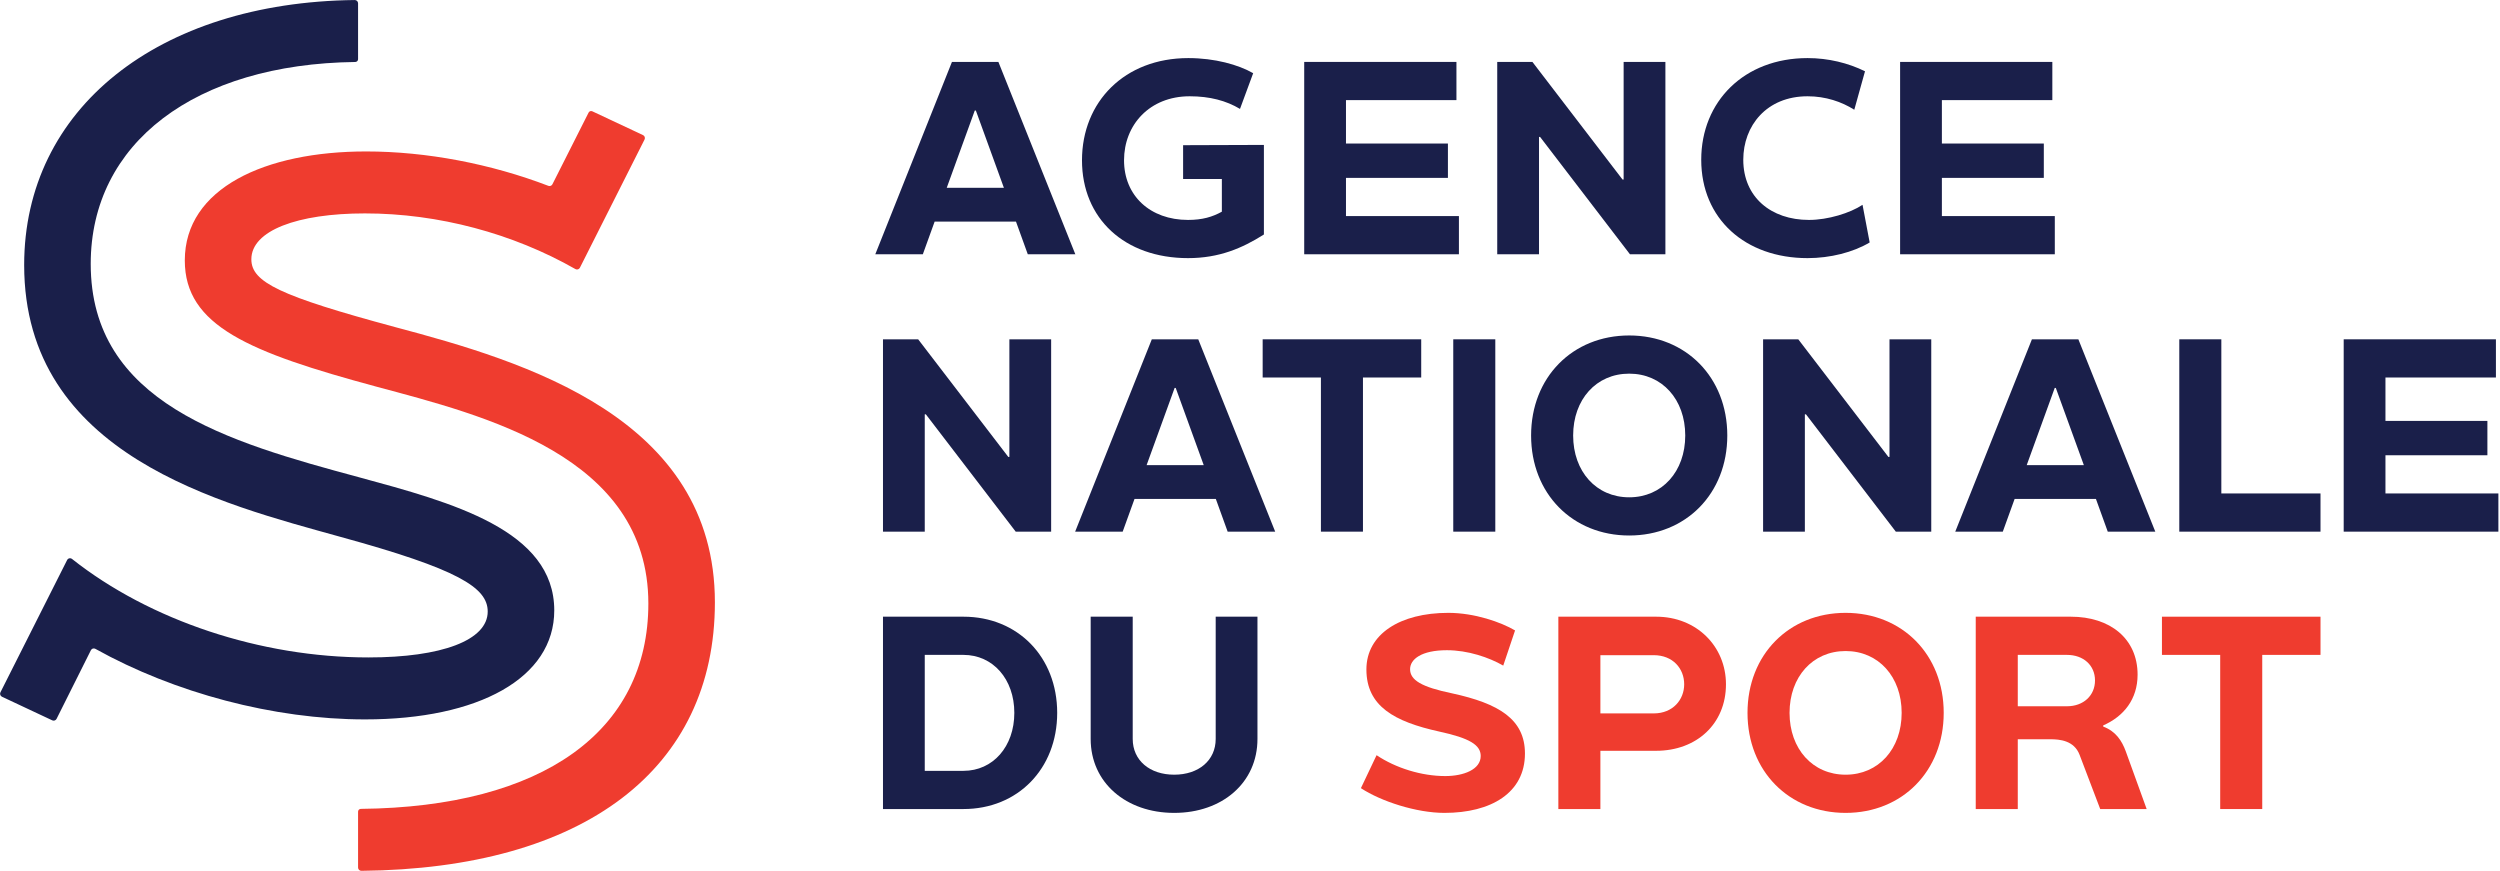
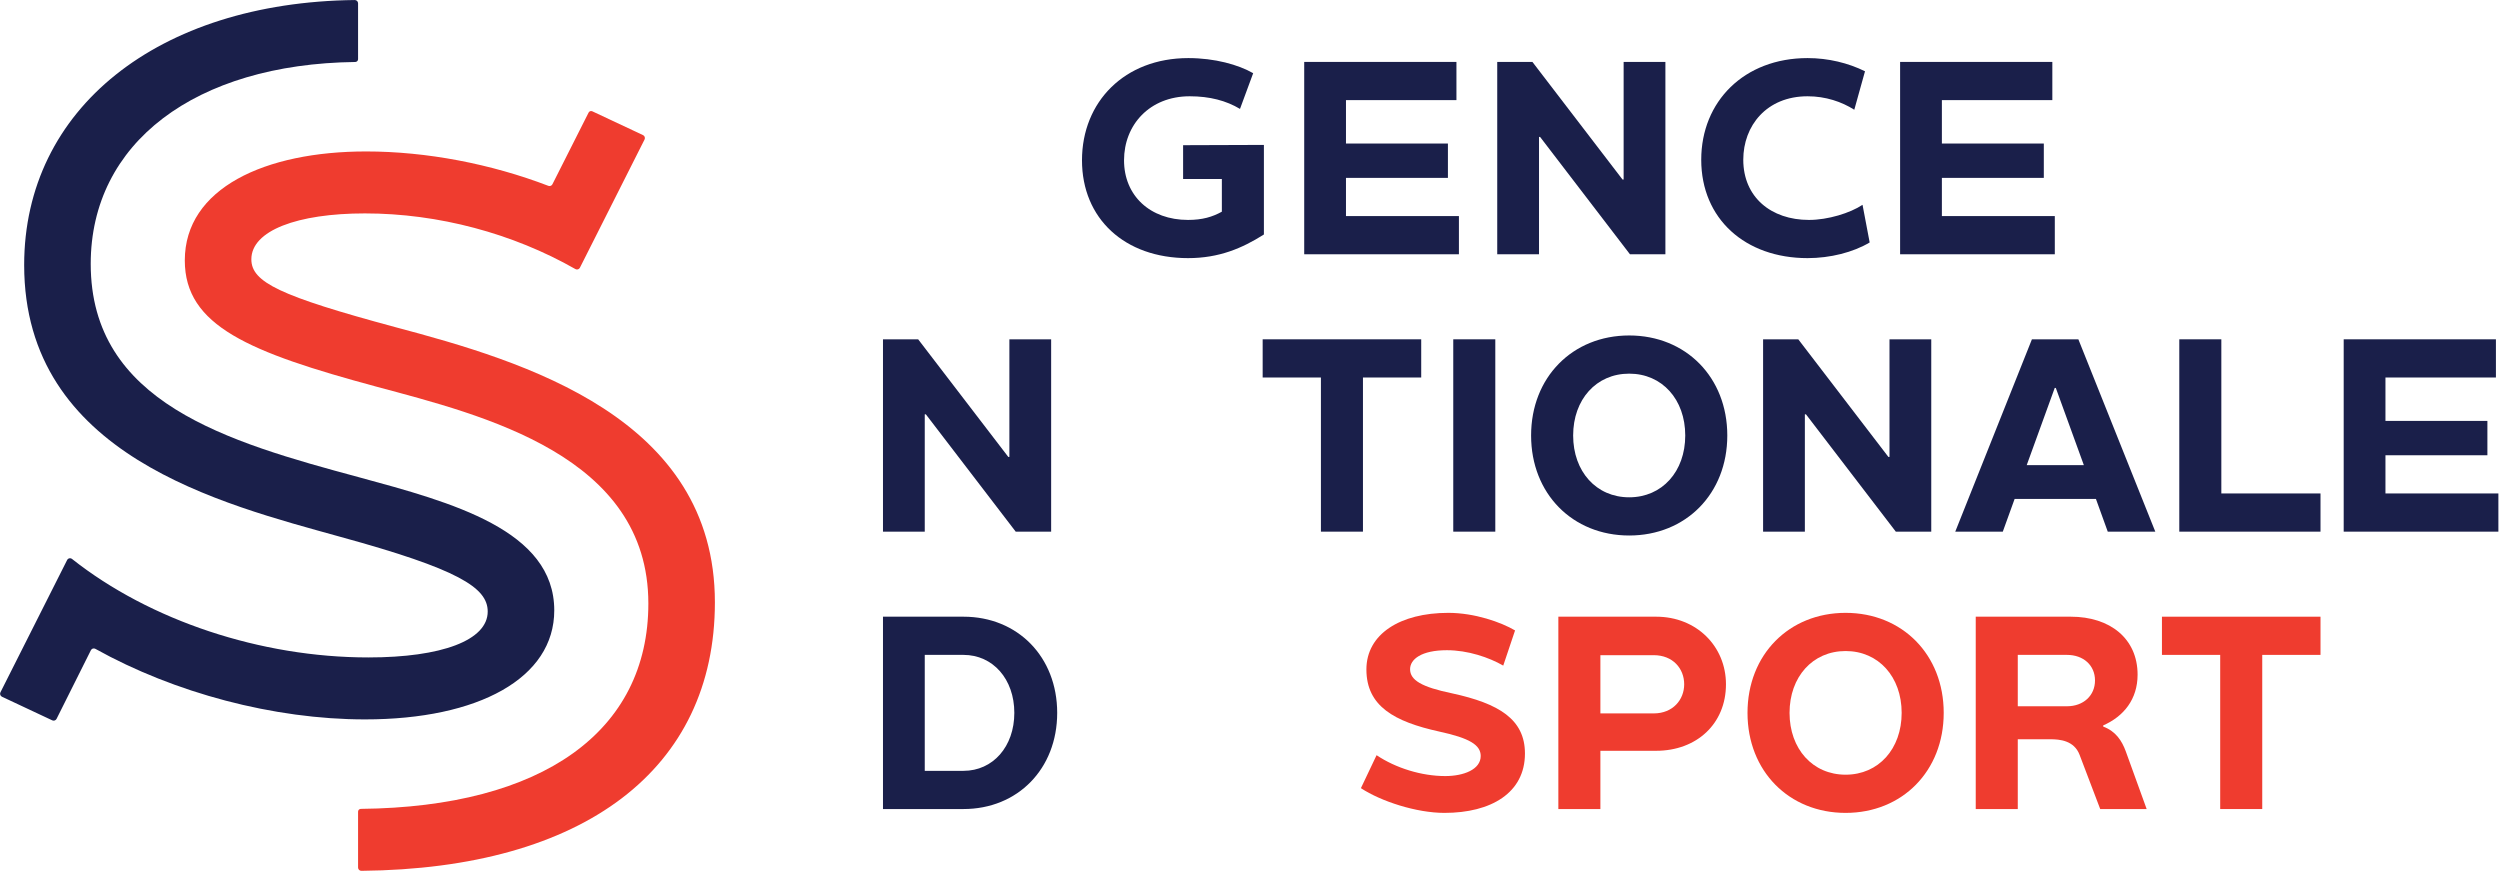
<svg xmlns="http://www.w3.org/2000/svg" width="100%" height="100%" viewBox="0 0 1182 412" xml:space="preserve" style="fill-rule:evenodd;clip-rule:evenodd;stroke-linejoin:round;stroke-miterlimit:2;">
  <g transform="matrix(1,0,0,1,-509.111,-139.808)">
    <g transform="matrix(4.167,0,0,4.167,0,0)">
-       <path d="M229.597,54.857L236.081,54.857L232.901,46.096L232.776,46.096L229.597,54.857ZM235.457,40.577L244.187,62.402L238.793,62.402L237.452,58.692L228.225,58.692L226.884,62.402L221.49,62.402L230.188,40.577L235.457,40.577Z" style="fill:rgb(26,31,74);fill-rule:nonzero;" />
      <path d="M256.415,50.025L265.583,49.993L265.583,60.157C263.12,61.716 260.501,62.839 256.976,62.839C249.775,62.839 244.943,58.348 244.943,51.739C244.943,45.098 249.775,40.142 257.009,40.142C260.001,40.142 262.683,40.89 264.366,41.856C264.366,41.887 262.87,45.878 262.87,45.909C261.311,44.974 259.44,44.475 257.164,44.475C252.613,44.475 249.713,47.718 249.713,51.739C249.713,55.762 252.675,58.505 256.976,58.505C258.599,58.505 259.752,58.161 260.812,57.57L260.812,53.86L256.415,53.86L256.415,50.025Z" style="fill:rgb(26,31,74);fill-rule:nonzero;" />
      <path d="M274.895,58.068L287.71,58.068L287.71,62.402L270.157,62.402L270.157,40.577L287.429,40.577L287.429,44.911L274.895,44.911L274.895,49.837L286.462,49.837L286.462,53.734L274.895,53.734L274.895,58.068Z" style="fill:rgb(26,31,74);fill-rule:nonzero;" />
      <path d="M307.116,62.402L296.921,49.089L296.797,49.089L296.797,62.402L292.057,62.402L292.057,40.577L296.049,40.577L306.274,53.922L306.399,53.922L306.399,40.577L311.138,40.577L311.138,62.402L307.116,62.402Z" style="fill:rgb(26,31,74);fill-rule:nonzero;" />
      <path d="M333.505,56.79L334.315,61.061C332.444,62.184 329.826,62.839 327.269,62.839C320.192,62.839 315.204,58.381 315.204,51.677C315.204,45.068 320.068,40.142 327.269,40.142C329.638,40.142 331.884,40.703 333.786,41.638C333.755,41.669 332.6,45.972 332.57,46.003C331.136,45.098 329.327,44.475 327.269,44.475C322.624,44.475 319.974,47.811 319.974,51.677C319.974,55.918 323.123,58.505 327.426,58.505C329.577,58.505 332.101,57.725 333.505,56.79Z" style="fill:rgb(26,31,74);fill-rule:nonzero;" />
      <path d="M342.508,58.068L355.321,58.068L355.321,62.402L337.769,62.402L337.769,40.577L355.041,40.577L355.041,44.911L342.508,44.911L342.508,49.837L354.074,49.837L354.074,53.734L342.508,53.734L342.508,58.068Z" style="fill:rgb(26,31,74);fill-rule:nonzero;" />
      <path d="M237.422,93.874L227.226,80.561L227.102,80.561L227.102,93.874L222.363,93.874L222.363,72.05L226.354,72.05L236.579,85.393L236.704,85.393L236.704,72.05L241.443,72.05L241.443,93.874L237.422,93.874Z" style="fill:rgb(26,31,74);fill-rule:nonzero;" />
-       <path d="M252.273,86.329L258.756,86.329L255.577,77.568L255.453,77.568L252.273,86.329ZM258.134,72.05L266.864,93.874L261.47,93.874L260.129,90.164L250.901,90.164L249.56,93.874L244.166,93.874L252.865,72.05L258.134,72.05Z" style="fill:rgb(26,31,74);fill-rule:nonzero;" />
      <path d="M272.052,76.384L265.442,76.384L265.442,72.05L283.432,72.05L283.432,76.384L276.822,76.384L276.822,93.874L272.052,93.874L272.052,76.384Z" style="fill:rgb(26,31,74);fill-rule:nonzero;" />
      <rect x="287.068" y="72.05" width="4.77" height="21.824" style="fill:rgb(26,31,74);fill-rule:nonzero;" />
      <path d="M313.39,82.963C313.39,78.878 310.771,75.947 307.03,75.947C303.289,75.947 300.671,78.878 300.671,82.963C300.671,87.047 303.289,89.977 307.03,89.977C310.771,89.977 313.39,87.047 313.39,82.963ZM318.161,82.963C318.161,89.572 313.453,94.311 307.03,94.311C300.607,94.311 295.9,89.572 295.9,82.963C295.9,76.353 300.607,71.614 307.03,71.614C313.453,71.614 318.161,76.353 318.161,82.963Z" style="fill:rgb(26,31,74);fill-rule:nonzero;" />
      <path d="M337.281,93.874L327.086,80.561L326.962,80.561L326.962,93.874L322.222,93.874L322.222,72.05L326.214,72.05L336.438,85.393L336.564,85.393L336.564,72.05L341.303,72.05L341.303,93.874L337.281,93.874Z" style="fill:rgb(26,31,74);fill-rule:nonzero;" />
      <path d="M352.133,86.329L358.617,86.329L355.436,77.568L355.312,77.568L352.133,86.329ZM357.993,72.05L366.723,93.874L361.329,93.874L359.988,90.164L350.761,90.164L349.42,93.874L344.026,93.874L352.724,72.05L357.993,72.05Z" style="fill:rgb(26,31,74);fill-rule:nonzero;" />
      <path d="M374.216,89.54L385.468,89.54L385.468,93.874L369.446,93.874L369.446,72.05L374.216,72.05L374.216,89.54Z" style="fill:rgb(26,31,74);fill-rule:nonzero;" />
      <path d="M392.838,89.54L405.651,89.54L405.651,93.874L388.099,93.874L388.099,72.05L405.371,72.05L405.371,76.384L392.838,76.384L392.838,81.309L404.404,81.309L404.404,85.206L392.838,85.206L392.838,89.54Z" style="fill:rgb(26,31,74);fill-rule:nonzero;" />
      <path d="M237.265,114.435C237.265,110.6 234.833,107.857 231.497,107.857L227.102,107.857L227.102,121.013L231.497,121.013C234.833,121.013 237.265,118.27 237.265,114.435ZM242.129,114.435C242.129,120.795 237.639,125.347 231.497,125.347L222.363,125.347L222.363,103.523L231.497,103.523C237.639,103.523 242.129,108.076 242.129,114.435Z" style="fill:rgb(26,31,74);fill-rule:nonzero;" />
-       <path d="M245.928,117.396L245.928,103.523L250.698,103.523L250.698,117.396C250.698,119.828 252.631,121.45 255.406,121.45C258.18,121.45 260.113,119.828 260.113,117.396L260.113,103.523L264.852,103.523L264.852,117.396C264.852,122.354 260.861,125.784 255.406,125.784C249.95,125.784 245.928,122.354 245.928,117.396Z" style="fill:rgb(26,31,74);fill-rule:nonzero;" />
      <path d="M295.202,119.05C295.202,123.508 291.367,125.784 286.066,125.784C282.887,125.784 278.865,124.474 276.589,122.978L278.367,119.237C280.549,120.702 283.479,121.606 286.16,121.606C288.25,121.606 290.182,120.857 290.182,119.33C290.182,118.083 288.935,117.303 285.474,116.555C280.392,115.433 277.213,113.686 277.213,109.509C277.213,105.487 281.048,103.087 286.503,103.087C289.496,103.087 292.489,104.146 294.08,105.082L292.739,109.073C291.117,108.137 288.718,107.326 286.347,107.326C283.448,107.326 282.169,108.356 282.169,109.478C282.169,110.725 283.479,111.504 286.939,112.221C292.24,113.375 295.202,115.153 295.202,119.05Z" style="fill:rgb(239,60,47);fill-rule:nonzero;" />
      <path d="M303.762,107.889L303.762,114.497L309.81,114.497C311.993,114.497 313.27,112.938 313.27,111.193C313.27,109.415 311.993,107.889 309.81,107.889L303.762,107.889ZM303.762,118.738L303.762,125.347L298.992,125.347L298.992,103.523L310.091,103.523C314.675,103.523 318.01,106.889 318.01,111.193C318.01,115.681 314.675,118.738 310.091,118.738L303.762,118.738Z" style="fill:rgb(239,60,47);fill-rule:nonzero;" />
      <path d="M337.945,114.435C337.945,110.351 335.326,107.42 331.585,107.42C327.844,107.42 325.224,110.351 325.224,114.435C325.224,118.519 327.844,121.45 331.585,121.45C335.326,121.45 337.945,118.519 337.945,114.435ZM342.716,114.435C342.716,121.045 338.008,125.784 331.585,125.784C325.162,125.784 320.454,121.045 320.454,114.435C320.454,107.826 325.162,103.087 331.585,103.087C338.008,103.087 342.716,107.826 342.716,114.435Z" style="fill:rgb(239,60,47);fill-rule:nonzero;" />
      <path d="M356.701,107.857L351.12,107.857L351.12,113.686L356.701,113.686C358.571,113.686 359.882,112.471 359.882,110.756C359.882,109.041 358.571,107.857 356.701,107.857ZM363.373,118.8L365.743,125.347L360.473,125.347L358.136,119.205C357.512,117.553 355.859,117.429 354.8,117.429L351.12,117.429L351.12,125.347L346.35,125.347L346.35,103.523L357.138,103.523C361.596,103.523 364.714,106.017 364.714,110.101C364.714,112.876 363.155,114.84 360.785,115.87L360.816,115.87L360.816,115.994C362.251,116.524 362.937,117.616 363.373,118.8Z" style="fill:rgb(239,60,47);fill-rule:nonzero;" />
      <path d="M374.087,107.857L367.477,107.857L367.477,103.523L385.468,103.523L385.468,107.857L378.857,107.857L378.857,125.347L374.087,125.347L374.087,107.857Z" style="fill:rgb(239,60,47);fill-rule:nonzero;" />
      <path d="M163.584,115.177C176.473,115.177 185.065,110.49 185.065,102.809C185.065,93.696 173.479,90.572 162.933,87.708C147.962,83.672 132.47,79.246 132.47,63.493C132.47,49.773 144.31,40.814 162.488,40.584C162.662,40.581 162.804,40.442 162.804,40.268L162.804,33.924C162.804,33.719 162.633,33.552 162.427,33.554C140.11,33.816 124.919,45.887 124.919,63.623C124.919,85.234 147.311,90.702 160.85,94.477C174.13,98.122 177.514,100.205 177.514,102.939C177.514,106.194 172.307,108.146 163.975,108.146C151.771,108.146 139.187,103.963 130.35,96.973C130.164,96.827 129.897,96.886 129.792,97.096L122.226,112.104C122.133,112.289 122.211,112.515 122.399,112.604L128.108,115.284C128.289,115.369 128.506,115.294 128.595,115.115L132.49,107.327C132.584,107.138 132.813,107.067 132.997,107.17C141.966,112.168 153.242,115.177 163.584,115.177Z" style="fill:rgb(26,31,74);fill-rule:nonzero;" />
      <path d="M166.97,70.654C153.951,67.138 150.696,65.576 150.696,62.972C150.696,59.718 155.904,57.765 163.584,57.765C171.914,57.765 180.37,60.036 187.463,64.08C187.647,64.186 187.879,64.116 187.974,63.927L195.309,49.382C195.403,49.196 195.325,48.97 195.137,48.881L189.382,46.18C189.225,46.107 189.039,46.171 188.961,46.325L184.856,54.459C184.771,54.628 184.574,54.705 184.396,54.637C177.882,52.142 170.564,50.735 163.715,50.735C152.259,50.735 143.145,54.901 143.145,63.103C143.145,70.523 150.436,73.517 164.887,77.423C176.993,80.678 195.741,85.234 195.741,102.028C195.741,116.535 183.756,125.113 163.12,125.328C162.946,125.33 162.804,125.47 162.804,125.644L162.804,131.988C162.804,132.193 162.974,132.36 163.18,132.358C188.467,132.119 203.291,120.811 203.291,101.897C203.291,80.938 181.68,74.559 166.97,70.654Z" style="fill:rgb(239,60,47);fill-rule:nonzero;" />
    </g>
  </g>
</svg>